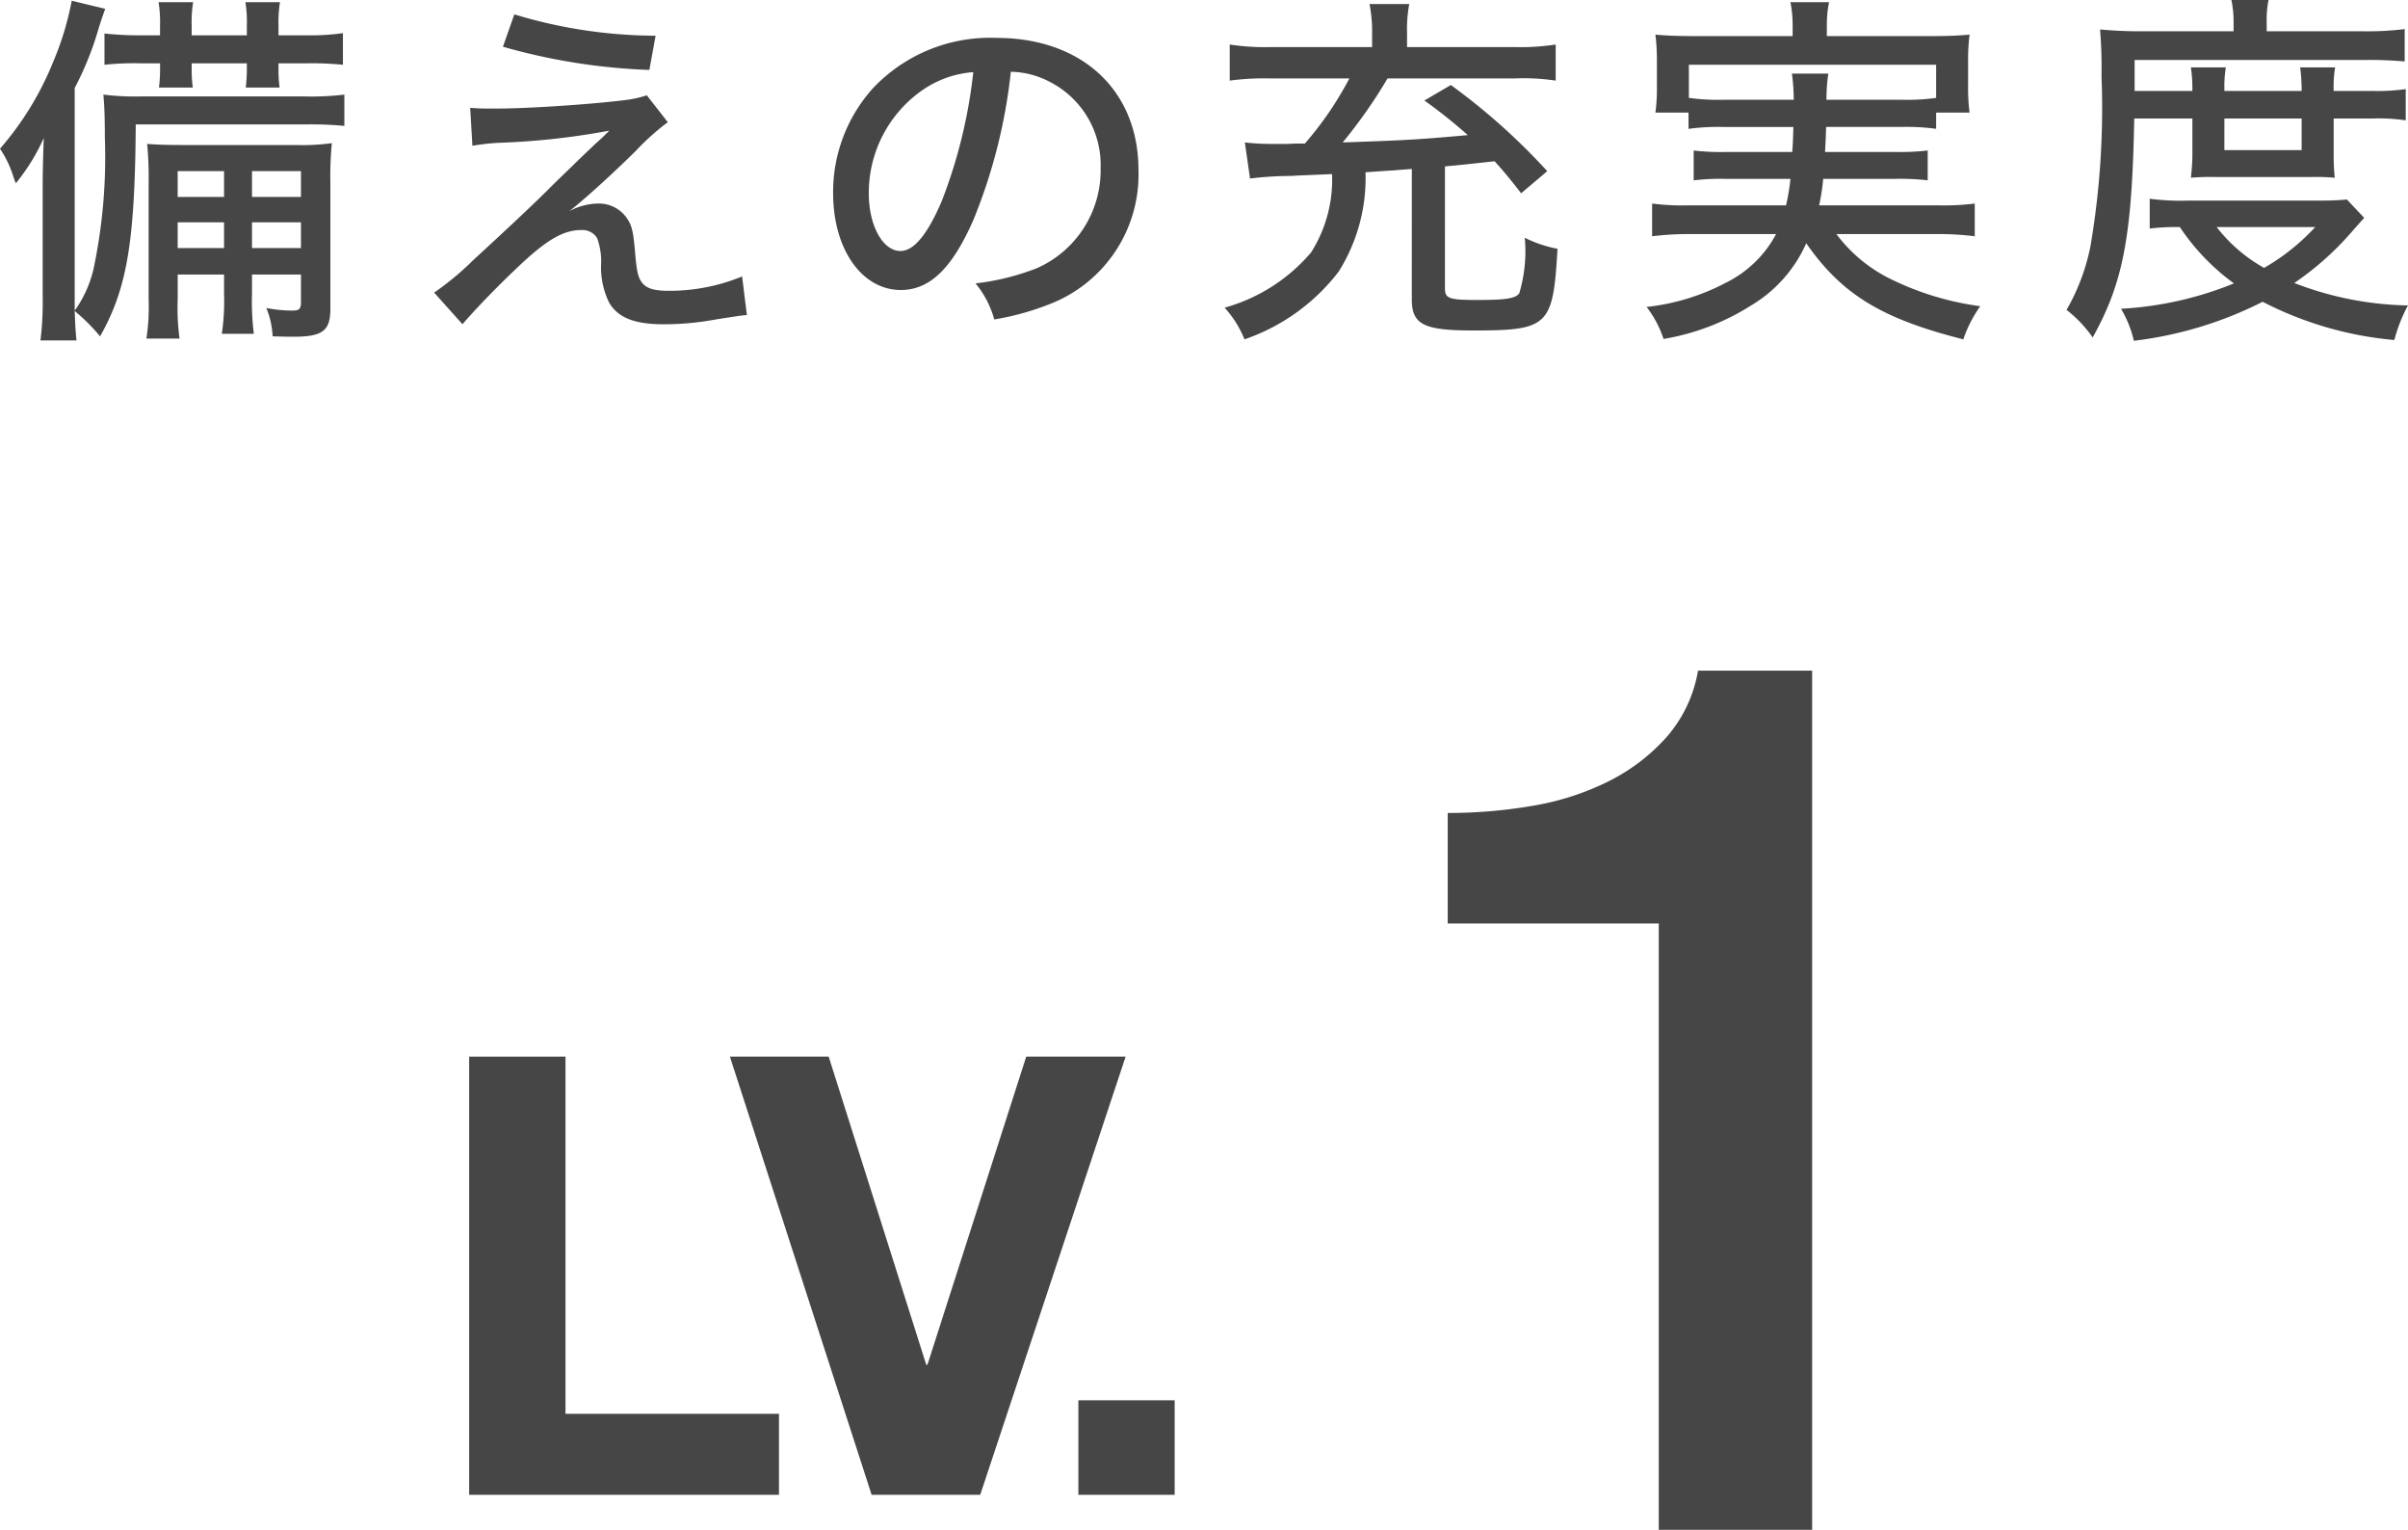
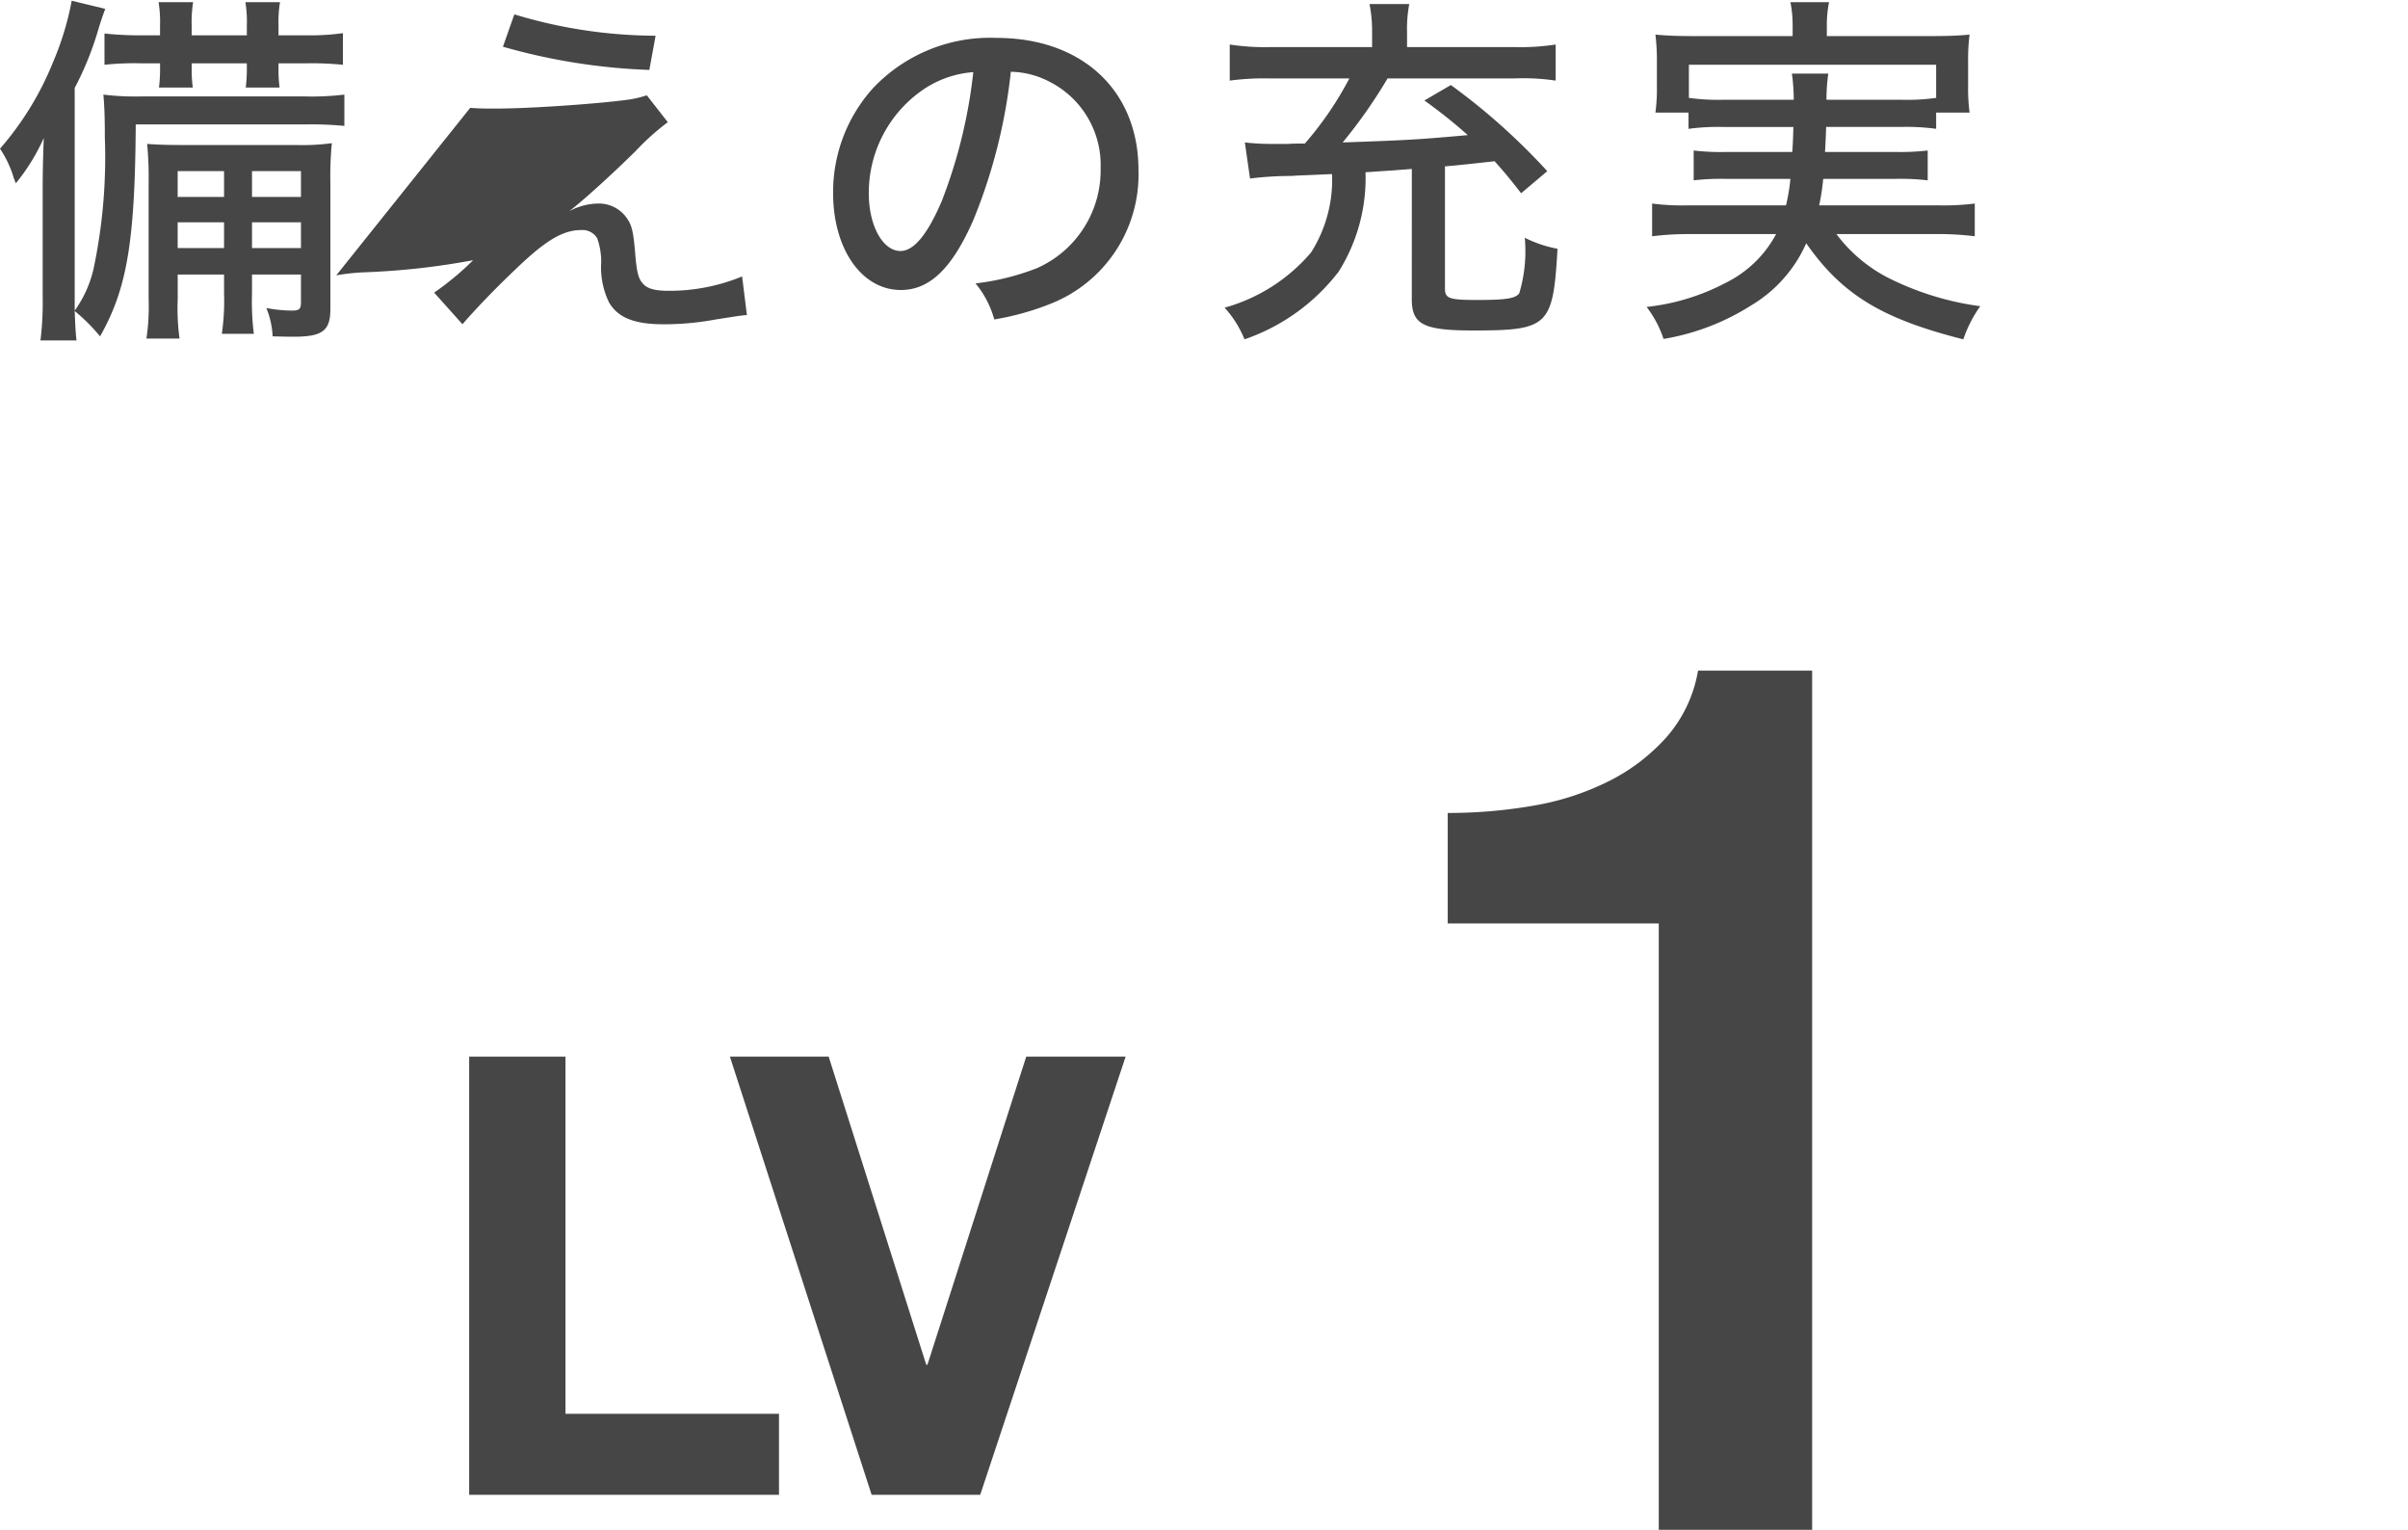
<svg xmlns="http://www.w3.org/2000/svg" viewBox="0 0 78.498 49.854">
  <title>アセット 3</title>
  <g>
    <g>
      <path d="M18.434,34.435V46.075h6.96v2.64H15.294V34.435Z" fill="#464646" />
      <path d="M28.414,48.715,23.794,34.435h3.22l3.18,10.04h.04l3.22-10.04h3.24L31.954,48.715Z" fill="#464646" />
-       <path d="M38.293,45.635v3.08H35.154V45.635Z" fill="#464646" />
      <path d="M47.194,26.494a16.163,16.163,0,0,0,2.8-.239,8.726,8.726,0,0,0,2.46-.801,6.288,6.288,0,0,0,1.88-1.439,4.402,4.402,0,0,0,1.02-2.16h3.72v28h-5V30.095H47.194Z" fill="#464646" />
    </g>
    <g>
      <path d="M4.425,4.054C4.401,7.892,4.138,9.415,3.262,10.962a6.015,6.015,0,0,0-.828-.827c.024.54.024.611.06.959H1.319a10.228,10.228,0,0,0,.072-1.451V6.153c0-.504.012-1.032.036-1.655A6.517,6.517,0,0,1,.516,5.973C.479,5.877.443,5.793.432,5.745A3.461,3.461,0,0,0,0,4.846,9.964,9.964,0,0,0,1.739,2.003,9.582,9.582,0,0,0,2.338.024L3.43.288c-.072.204-.084.228-.204.6a10.208,10.208,0,0,1-.791,1.979V10.123A3.809,3.809,0,0,0,3.046,8.779a17.581,17.581,0,0,0,.372-4.293c0-.601-.012-1.008-.048-1.403a8.539,8.539,0,0,0,1.223.06H9.942A8.962,8.962,0,0,0,11.226,3.083V4.103a11.47,11.47,0,0,0-1.175-.049ZM5.217.828A3.996,3.996,0,0,0,5.169.072H6.296a4.075,4.075,0,0,0-.048.756v.323H8.047V.828A4.037,4.037,0,0,0,8.0.072H9.127a4.074,4.074,0,0,0-.048.756v.323h.912a7.644,7.644,0,0,0,1.188-.071V2.111a10.464,10.464,0,0,0-1.188-.048H9.079v.155a4.204,4.204,0,0,0,.036.636H8.011A5.133,5.133,0,0,0,8.047,2.207V2.063H6.249V2.207a4.396,4.396,0,0,0,.036.647h-1.103a4.809,4.809,0,0,0,.036-.636V2.063H4.581a9.214,9.214,0,0,0-1.175.048V1.092a10.901,10.901,0,0,0,1.175.06H5.217Zm.576,8.119V9.751a7.329,7.329,0,0,0,.06,1.283H4.773A6.887,6.887,0,0,0,4.845,9.751V5.973a11.544,11.544,0,0,0-.048-1.283c.335.024.587.036,1.247.036H9.643A7.173,7.173,0,0,0,10.818,4.666,11.335,11.335,0,0,0,10.77,5.985V10.062c0,.72-.252.912-1.211.912-.12,0-.18,0-.672-.013a2.769,2.769,0,0,0-.204-.923,4.621,4.621,0,0,0,.828.084c.251,0,.3-.048.3-.288V8.947H8.215v.624a8.439,8.439,0,0,0,.06,1.307H7.232a7.427,7.427,0,0,0,.072-1.307v-.624ZM7.304,5.577H5.792V6.417H7.304Zm0,1.667H5.792V8.084H7.304ZM9.811,6.417V5.577H8.215V6.417Zm0,1.667V7.244H8.215V8.084Z" fill="#464646" />
-       <path d="M15.328,3.515c.335.023.396.023.863.023,1.032,0,3.178-.144,4.27-.287a3.495,3.495,0,0,0,.624-.145l.684.876a8.048,8.048,0,0,0-1.043.936c-.791.779-1.691,1.595-2.171,1.967a2.028,2.028,0,0,1,.947-.252,1.108,1.108,0,0,1,.9.432c.192.252.24.456.3,1.14.048.611.096.852.24,1.02.144.18.396.252.852.252a6.207,6.207,0,0,0,2.398-.468l.156,1.259c-.168.012-.18.012-1.02.144a9.196,9.196,0,0,1-1.691.156c-.959,0-1.5-.216-1.787-.72a2.62,2.62,0,0,1-.252-1.295,2.246,2.246,0,0,0-.132-.792.559.559,0,0,0-.516-.264c-.6,0-1.164.336-2.135,1.271-.587.552-1.319,1.308-1.739,1.799l-.923-1.031a9.349,9.349,0,0,0,1.271-1.056c1.211-1.115,1.919-1.774,2.651-2.507.768-.743.875-.852,1.331-1.283.24-.216.24-.216.456-.432a23.948,23.948,0,0,1-3.598.396,7.008,7.008,0,0,0-.864.097ZM16.767.468a15.971,15.971,0,0,0,4.605.696L21.168,2.279A19.9,19.9,0,0,1,16.395,1.523Z" fill="#464646" />
+       <path d="M15.328,3.515c.335.023.396.023.863.023,1.032,0,3.178-.144,4.27-.287a3.495,3.495,0,0,0,.624-.145l.684.876a8.048,8.048,0,0,0-1.043.936c-.791.779-1.691,1.595-2.171,1.967a2.028,2.028,0,0,1,.947-.252,1.108,1.108,0,0,1,.9.432c.192.252.24.456.3,1.14.048.611.096.852.24,1.02.144.18.396.252.852.252a6.207,6.207,0,0,0,2.398-.468l.156,1.259c-.168.012-.18.012-1.02.144a9.196,9.196,0,0,1-1.691.156c-.959,0-1.5-.216-1.787-.72a2.62,2.62,0,0,1-.252-1.295,2.246,2.246,0,0,0-.132-.792.559.559,0,0,0-.516-.264c-.6,0-1.164.336-2.135,1.271-.587.552-1.319,1.308-1.739,1.799l-.923-1.031a9.349,9.349,0,0,0,1.271-1.056a23.948,23.948,0,0,1-3.598.396,7.008,7.008,0,0,0-.864.097ZM16.767.468a15.971,15.971,0,0,0,4.605.696L21.168,2.279A19.9,19.9,0,0,1,16.395,1.523Z" fill="#464646" />
      <path d="M31.729,7.173c-.695,1.583-1.427,2.278-2.363,2.278-1.271,0-2.207-1.331-2.207-3.154a5.05,5.05,0,0,1,1.295-3.418,5.249,5.249,0,0,1,4.03-1.644c2.794,0,4.629,1.716,4.629,4.306a4.527,4.527,0,0,1-2.854,4.354,8.833,8.833,0,0,1-1.847.516,3.14,3.14,0,0,0-.611-1.175,8.072,8.072,0,0,0,1.991-.492,3.485,3.485,0,0,0,2.087-3.262A3.042,3.042,0,0,0,34.235,2.675a2.822,2.822,0,0,0-1.283-.336A17.703,17.703,0,0,1,31.729,7.173ZM30.085,2.927a4.079,4.079,0,0,0-1.763,3.382c0,1.044.456,1.871,1.032,1.871.432,0,.875-.527,1.343-1.619a16.515,16.515,0,0,0,1.031-4.21A3.342,3.342,0,0,0,30.085,2.927Z" fill="#464646" />
      <path d="M46.024,5.505c-.275.024-.479.036-.611.049-.228.012-.528.035-.899.06a5.727,5.727,0,0,1-.875,3.238,6.542,6.542,0,0,1-3.07,2.207,3.439,3.439,0,0,0-.648-1.032,5.707,5.707,0,0,0,2.818-1.799,4.417,4.417,0,0,0,.684-2.555c-.779.036-1.211.048-1.307.061a11.036,11.036,0,0,0-1.367.084l-.168-1.176a7.445,7.445,0,0,0,.912.048h.516c.12-.012.3-.012.528-.012a11,11,0,0,0,1.451-2.123H41.371a8.497,8.497,0,0,0-1.283.072V1.451a7.574,7.574,0,0,0,1.319.084h3.322v-.479a4.562,4.562,0,0,0-.084-.924h1.295a4.374,4.374,0,0,0-.072.924v.479h3.538a7.51,7.51,0,0,0,1.307-.084V2.627A7.141,7.141,0,0,0,49.395,2.555H45.233A16.358,16.358,0,0,1,43.77,4.642c2.075-.071,2.506-.096,4.078-.239a16.647,16.647,0,0,0-1.415-1.128l.863-.504a20.81,20.81,0,0,1,3.143,2.807l-.852.72c-.42-.54-.576-.72-.864-1.043-.647.071-1.188.132-1.619.167V9.392c0,.335.12.384,1.067.384.912,0,1.235-.049,1.355-.217a4.789,4.789,0,0,0,.18-1.811,3.97,3.97,0,0,0,1.067.359c-.144,2.52-.288,2.663-2.747,2.663-1.619,0-2.003-.192-2.003-1.02Z" fill="#464646" />
      <path d="M56.195,4.138a7.177,7.177,0,0,0-1.151.061V3.67H53.965a5.948,5.948,0,0,0,.048-.863V1.991a6.881,6.881,0,0,0-.048-.863c.408.036.719.048,1.283.048H58.438V.828a3.855,3.855,0,0,0-.072-.756h1.259a3.687,3.687,0,0,0-.072.756v.348h3.37c.563,0,.887-.012,1.283-.048a6.366,6.366,0,0,0-.048.852v.827a6.096,6.096,0,0,0,.048.863H63.116V2.111H55.056v1.079a7.003,7.003,0,0,0,1.139.061h2.279a6.226,6.226,0,0,0-.06-.852h1.187a5.698,5.698,0,0,0-.06.852h2.435a6.834,6.834,0,0,0,1.14-.061V4.198a7.198,7.198,0,0,0-1.14-.061H59.53c-.012.349-.012.372-.036.815h2.291a7.486,7.486,0,0,0,1.056-.048V5.877a7.599,7.599,0,0,0-1.056-.048H59.434a6.942,6.942,0,0,1-.132.863h3.874A7.985,7.985,0,0,0,64.375,6.633V7.7a9.544,9.544,0,0,0-1.235-.072H59.865a4.899,4.899,0,0,0,1.667,1.415,9.445,9.445,0,0,0,3.022.936,4.173,4.173,0,0,0-.552,1.08c-2.662-.672-3.958-1.464-5.121-3.131A4.456,4.456,0,0,1,57.083,9.955a7.672,7.672,0,0,1-2.854,1.091,3.488,3.488,0,0,0-.552-1.043,7.186,7.186,0,0,0,2.591-.792,3.718,3.718,0,0,0,1.631-1.583H55.08a9.749,9.749,0,0,0-1.223.072V6.633A7.456,7.456,0,0,0,55.02,6.692h3.202a6.445,6.445,0,0,0,.144-.863H56.279a7.799,7.799,0,0,0-1.067.048V4.905a7.684,7.684,0,0,0,1.067.048h2.147c.024-.348.024-.419.036-.815Z" fill="#464646" />
-       <path d="M69.574,3.862c-.072,3.85-.36,5.349-1.355,7.136a4.082,4.082,0,0,0-.852-.899A6.823,6.823,0,0,0,68.147,8.023a26.805,26.805,0,0,0,.36-5.54A15.049,15.049,0,0,0,68.459.96c.408.036.815.06,1.307.06H72.812V.72A3.419,3.419,0,0,0,72.741,0h1.211a3.192,3.192,0,0,0-.06.732v.287h3.106a9.889,9.889,0,0,0,1.392-.071V2.003a12.353,12.353,0,0,0-1.259-.048H69.586V2.963h1.883v-.108a4.827,4.827,0,0,0-.048-.659h1.139a3.704,3.704,0,0,0-.048.636v.132h2.519v-.096a6.111,6.111,0,0,0-.048-.672h1.139a3.75,3.75,0,0,0-.048.684v.084h1.271a6.532,6.532,0,0,0,1.079-.061V3.922a6.055,6.055,0,0,0-1.079-.06H76.075V5.05a6.868,6.868,0,0,0,.036.743,6.386,6.386,0,0,0-.78-.023H72.273a7.108,7.108,0,0,0-.852.023c.024-.228.048-.504.048-.743V3.862Zm7.496,3.238c-.096.107-.132.144-.468.527a9.656,9.656,0,0,1-1.811,1.596,10.734,10.734,0,0,0,3.706.731,5.025,5.025,0,0,0-.444,1.127A11.558,11.558,0,0,1,73.76,9.835a12.571,12.571,0,0,1-4.198,1.271,3.666,3.666,0,0,0-.42-1.044,11.347,11.347,0,0,0,3.682-.827,7.184,7.184,0,0,1-1.763-1.835,7.431,7.431,0,0,0-.983.048V6.477a7.796,7.796,0,0,0,1.247.061H75.583c.432,0,.647-.013.923-.036Zm-4.81.3a5.125,5.125,0,0,0,1.547,1.331,7.083,7.083,0,0,0,1.667-1.331Zm.252-2.507h2.519V3.862H72.513Z" fill="#464646" />
    </g>
  </g>
</svg>